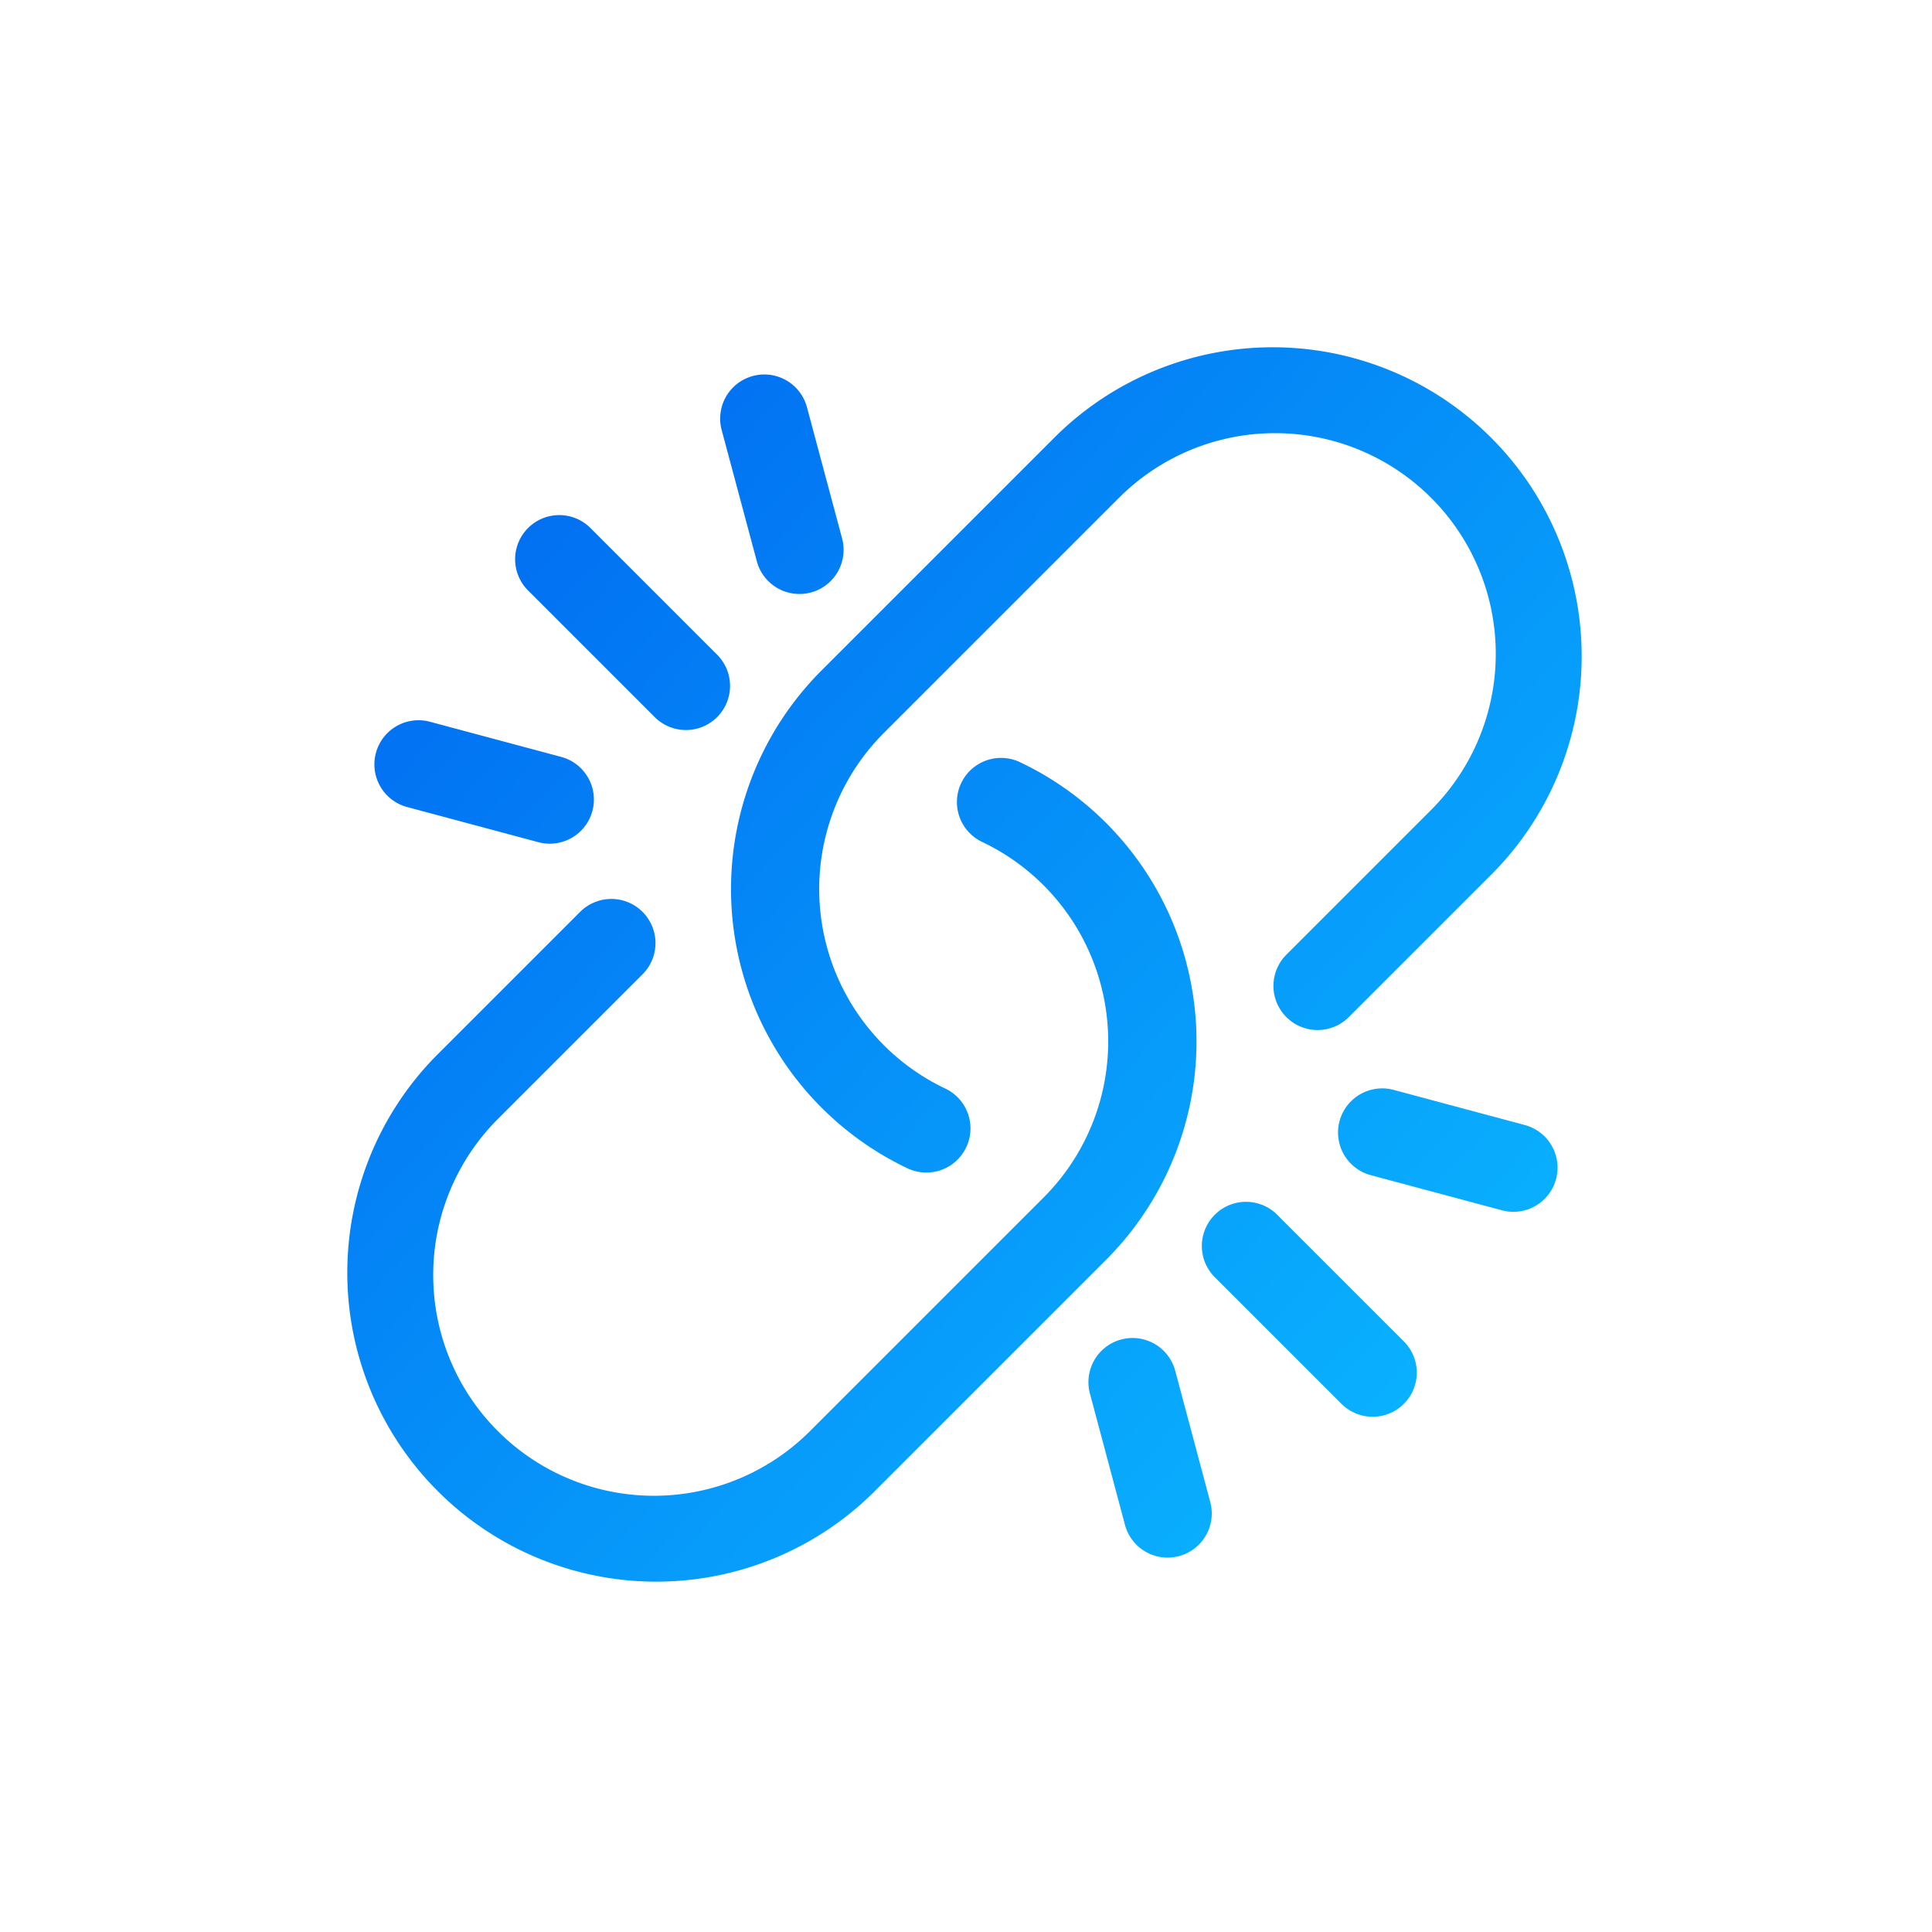
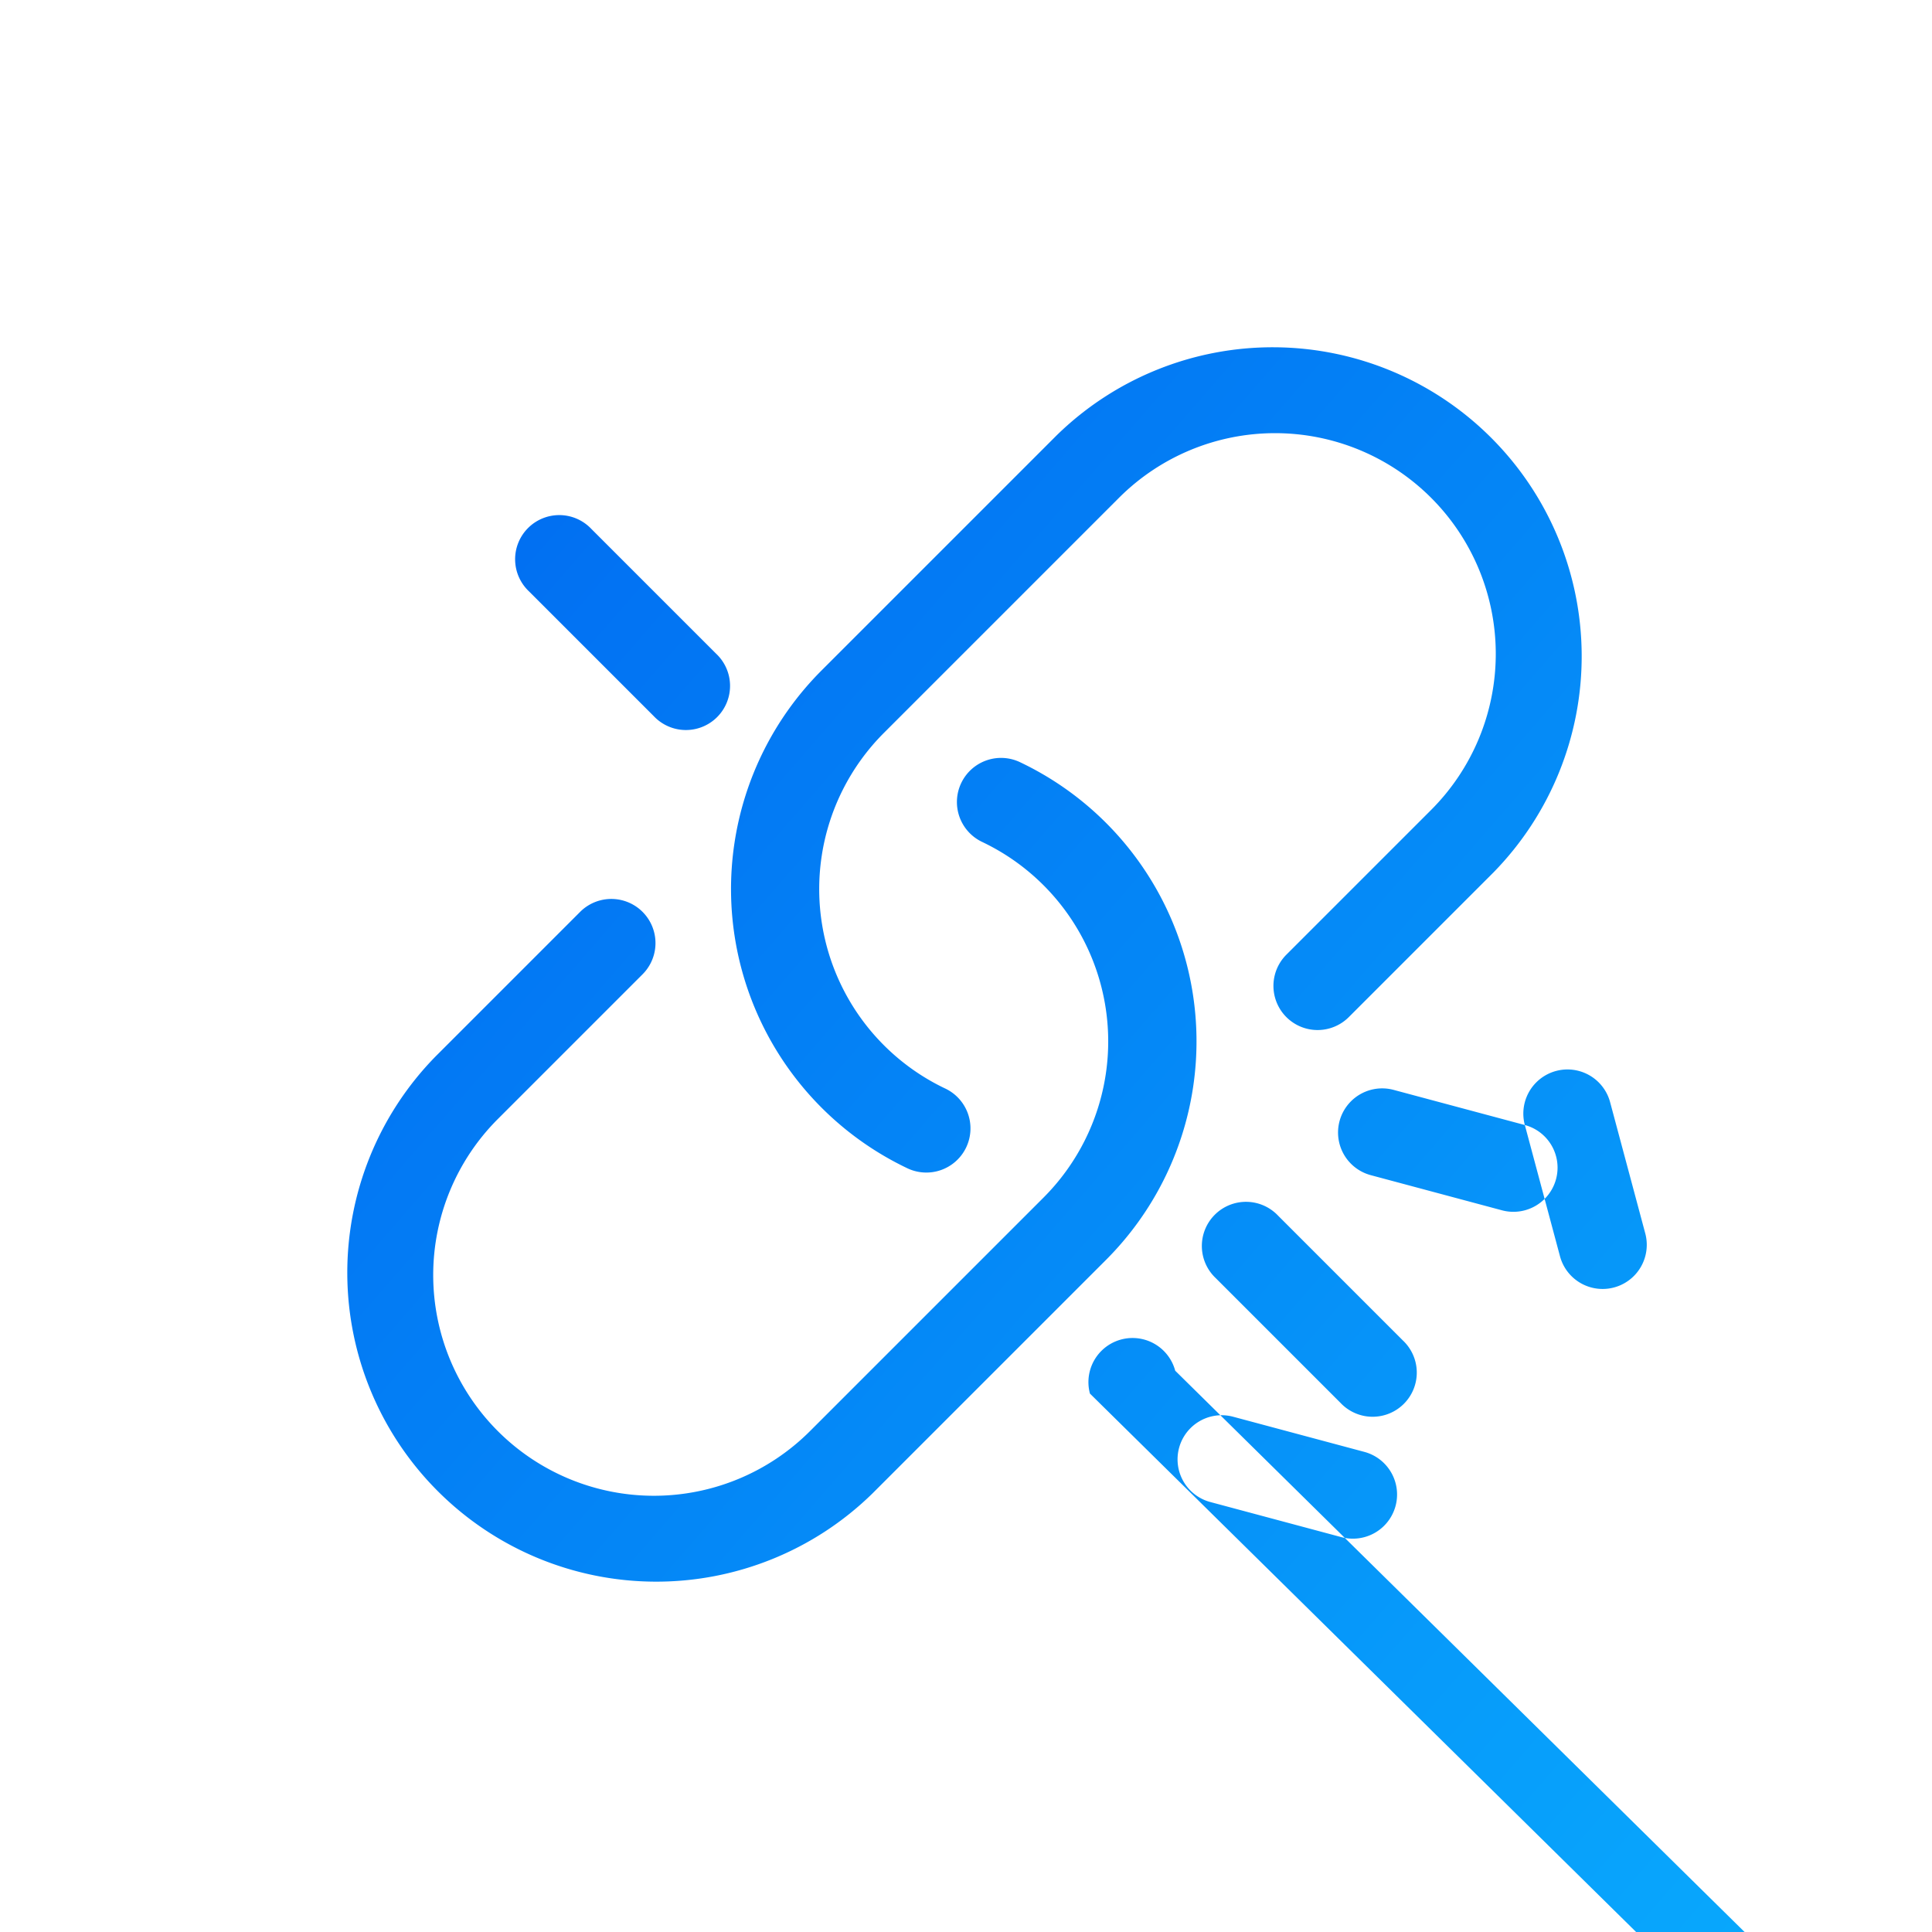
<svg xmlns="http://www.w3.org/2000/svg" width="52.785" height="52.785" viewBox="0 0 52.785 52.785">
  <defs>
    <linearGradient id="linear-gradient" x1="-0.109" y1="0.54" x2="1.007" y2="0.491" gradientUnits="objectBoundingBox">
      <stop offset="0" stop-color="#0065f0" />
      <stop offset="1" stop-color="#0ab5ff" />
    </linearGradient>
  </defs>
  <g id="Group_2457" data-name="Group 2457" transform="translate(-178.207 -270.886) rotate(45)">
-     <path id="Path_2460" data-name="Path 2460" d="M352.813,62.819a1.206,1.206,0,1,1-.806-2.273,8.444,8.444,0,0,1,11.257,7.959v9.029a8.442,8.442,0,0,1-16.883,0V71.943a1.206,1.206,0,1,1,2.412,0v5.591a6.03,6.03,0,1,0,12.06,0V68.505a6.034,6.034,0,0,0-8.039-5.686Zm4.018,5.489a1.206,1.206,0,1,1,.806,2.273,8.448,8.448,0,0,1-11.256-7.96V53.533a8.442,8.442,0,0,1,16.883,0v5.593a1.206,1.206,0,1,1-2.412,0V53.533a6.03,6.03,0,1,0-12.06,0v9.088a6.034,6.034,0,0,0,8.039,5.687Zm13.727-3.98a1.206,1.206,0,1,1,0,2.411h-4.824a1.206,1.206,0,1,1,0-2.411ZM339.2,66.739a1.206,1.206,0,1,1,0-2.411h4.824a1.206,1.206,0,1,1,0,2.411ZM368.75,57.81a1.206,1.206,0,0,1,1.206,2.089l-3.214,1.856a1.206,1.206,0,0,1-1.206-2.089ZM339.807,59.9a1.206,1.206,0,0,1,1.206-2.089l3.214,1.856a1.206,1.206,0,1,1-1.206,2.089Zm30.149,11.271a1.206,1.206,0,0,1-1.206,2.089L365.536,71.4a1.206,1.206,0,0,1,1.206-2.089Zm-28.943,2.089a1.206,1.206,0,0,1-1.206-2.089l3.214-1.856a1.206,1.206,0,1,1,1.206,2.089Z" fill-rule="evenodd" fill="url(#linear-gradient)" />
+     <path id="Path_2460" data-name="Path 2460" d="M352.813,62.819a1.206,1.206,0,1,1-.806-2.273,8.444,8.444,0,0,1,11.257,7.959v9.029a8.442,8.442,0,0,1-16.883,0V71.943a1.206,1.206,0,1,1,2.412,0v5.591a6.03,6.03,0,1,0,12.06,0V68.505a6.034,6.034,0,0,0-8.039-5.686Zm4.018,5.489a1.206,1.206,0,1,1,.806,2.273,8.448,8.448,0,0,1-11.256-7.96V53.533a8.442,8.442,0,0,1,16.883,0v5.593a1.206,1.206,0,1,1-2.412,0V53.533a6.03,6.03,0,1,0-12.06,0v9.088a6.034,6.034,0,0,0,8.039,5.687Zm13.727-3.98a1.206,1.206,0,1,1,0,2.411h-4.824a1.206,1.206,0,1,1,0-2.411ZM339.2,66.739a1.206,1.206,0,1,1,0-2.411h4.824a1.206,1.206,0,1,1,0,2.411ZM368.75,57.81a1.206,1.206,0,0,1,1.206,2.089l-3.214,1.856a1.206,1.206,0,0,1-1.206-2.089Za1.206,1.206,0,0,1,1.206-2.089l3.214,1.856a1.206,1.206,0,1,1-1.206,2.089Zm30.149,11.271a1.206,1.206,0,0,1-1.206,2.089L365.536,71.4a1.206,1.206,0,0,1,1.206-2.089Zm-28.943,2.089a1.206,1.206,0,0,1-1.206-2.089l3.214-1.856a1.206,1.206,0,1,1,1.206,2.089Z" fill-rule="evenodd" fill="url(#linear-gradient)" />
  </g>
</svg>